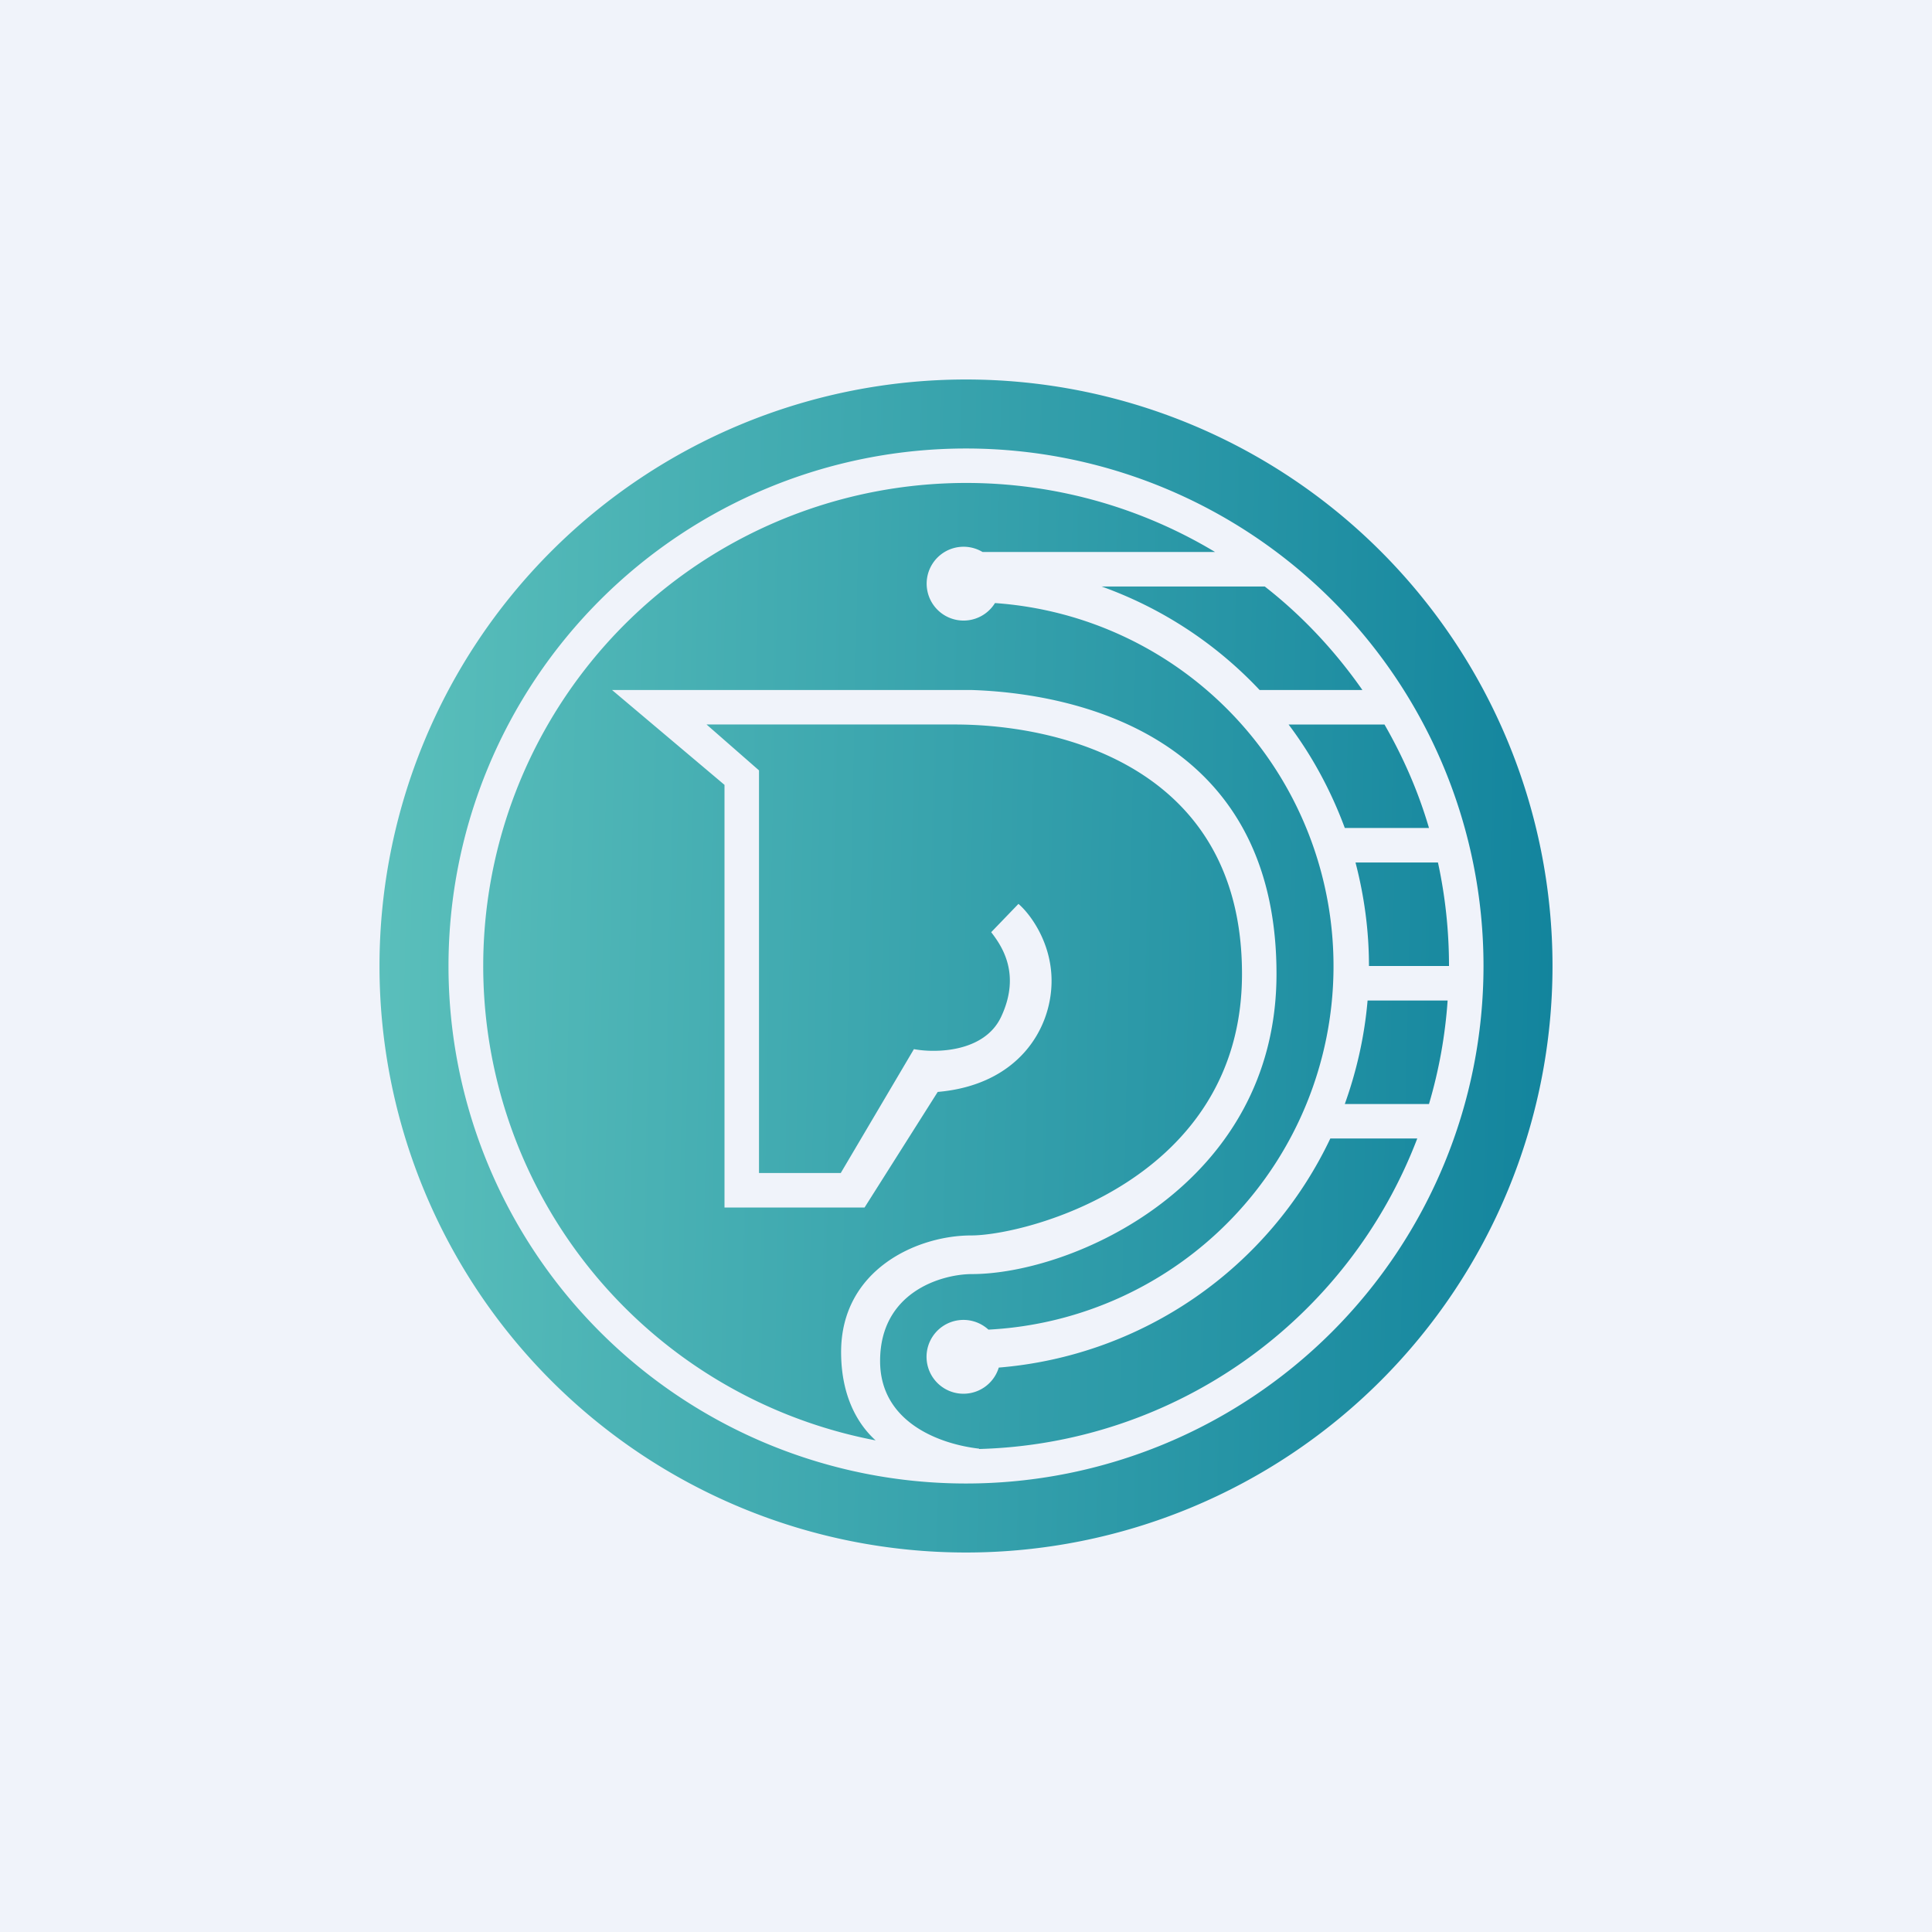
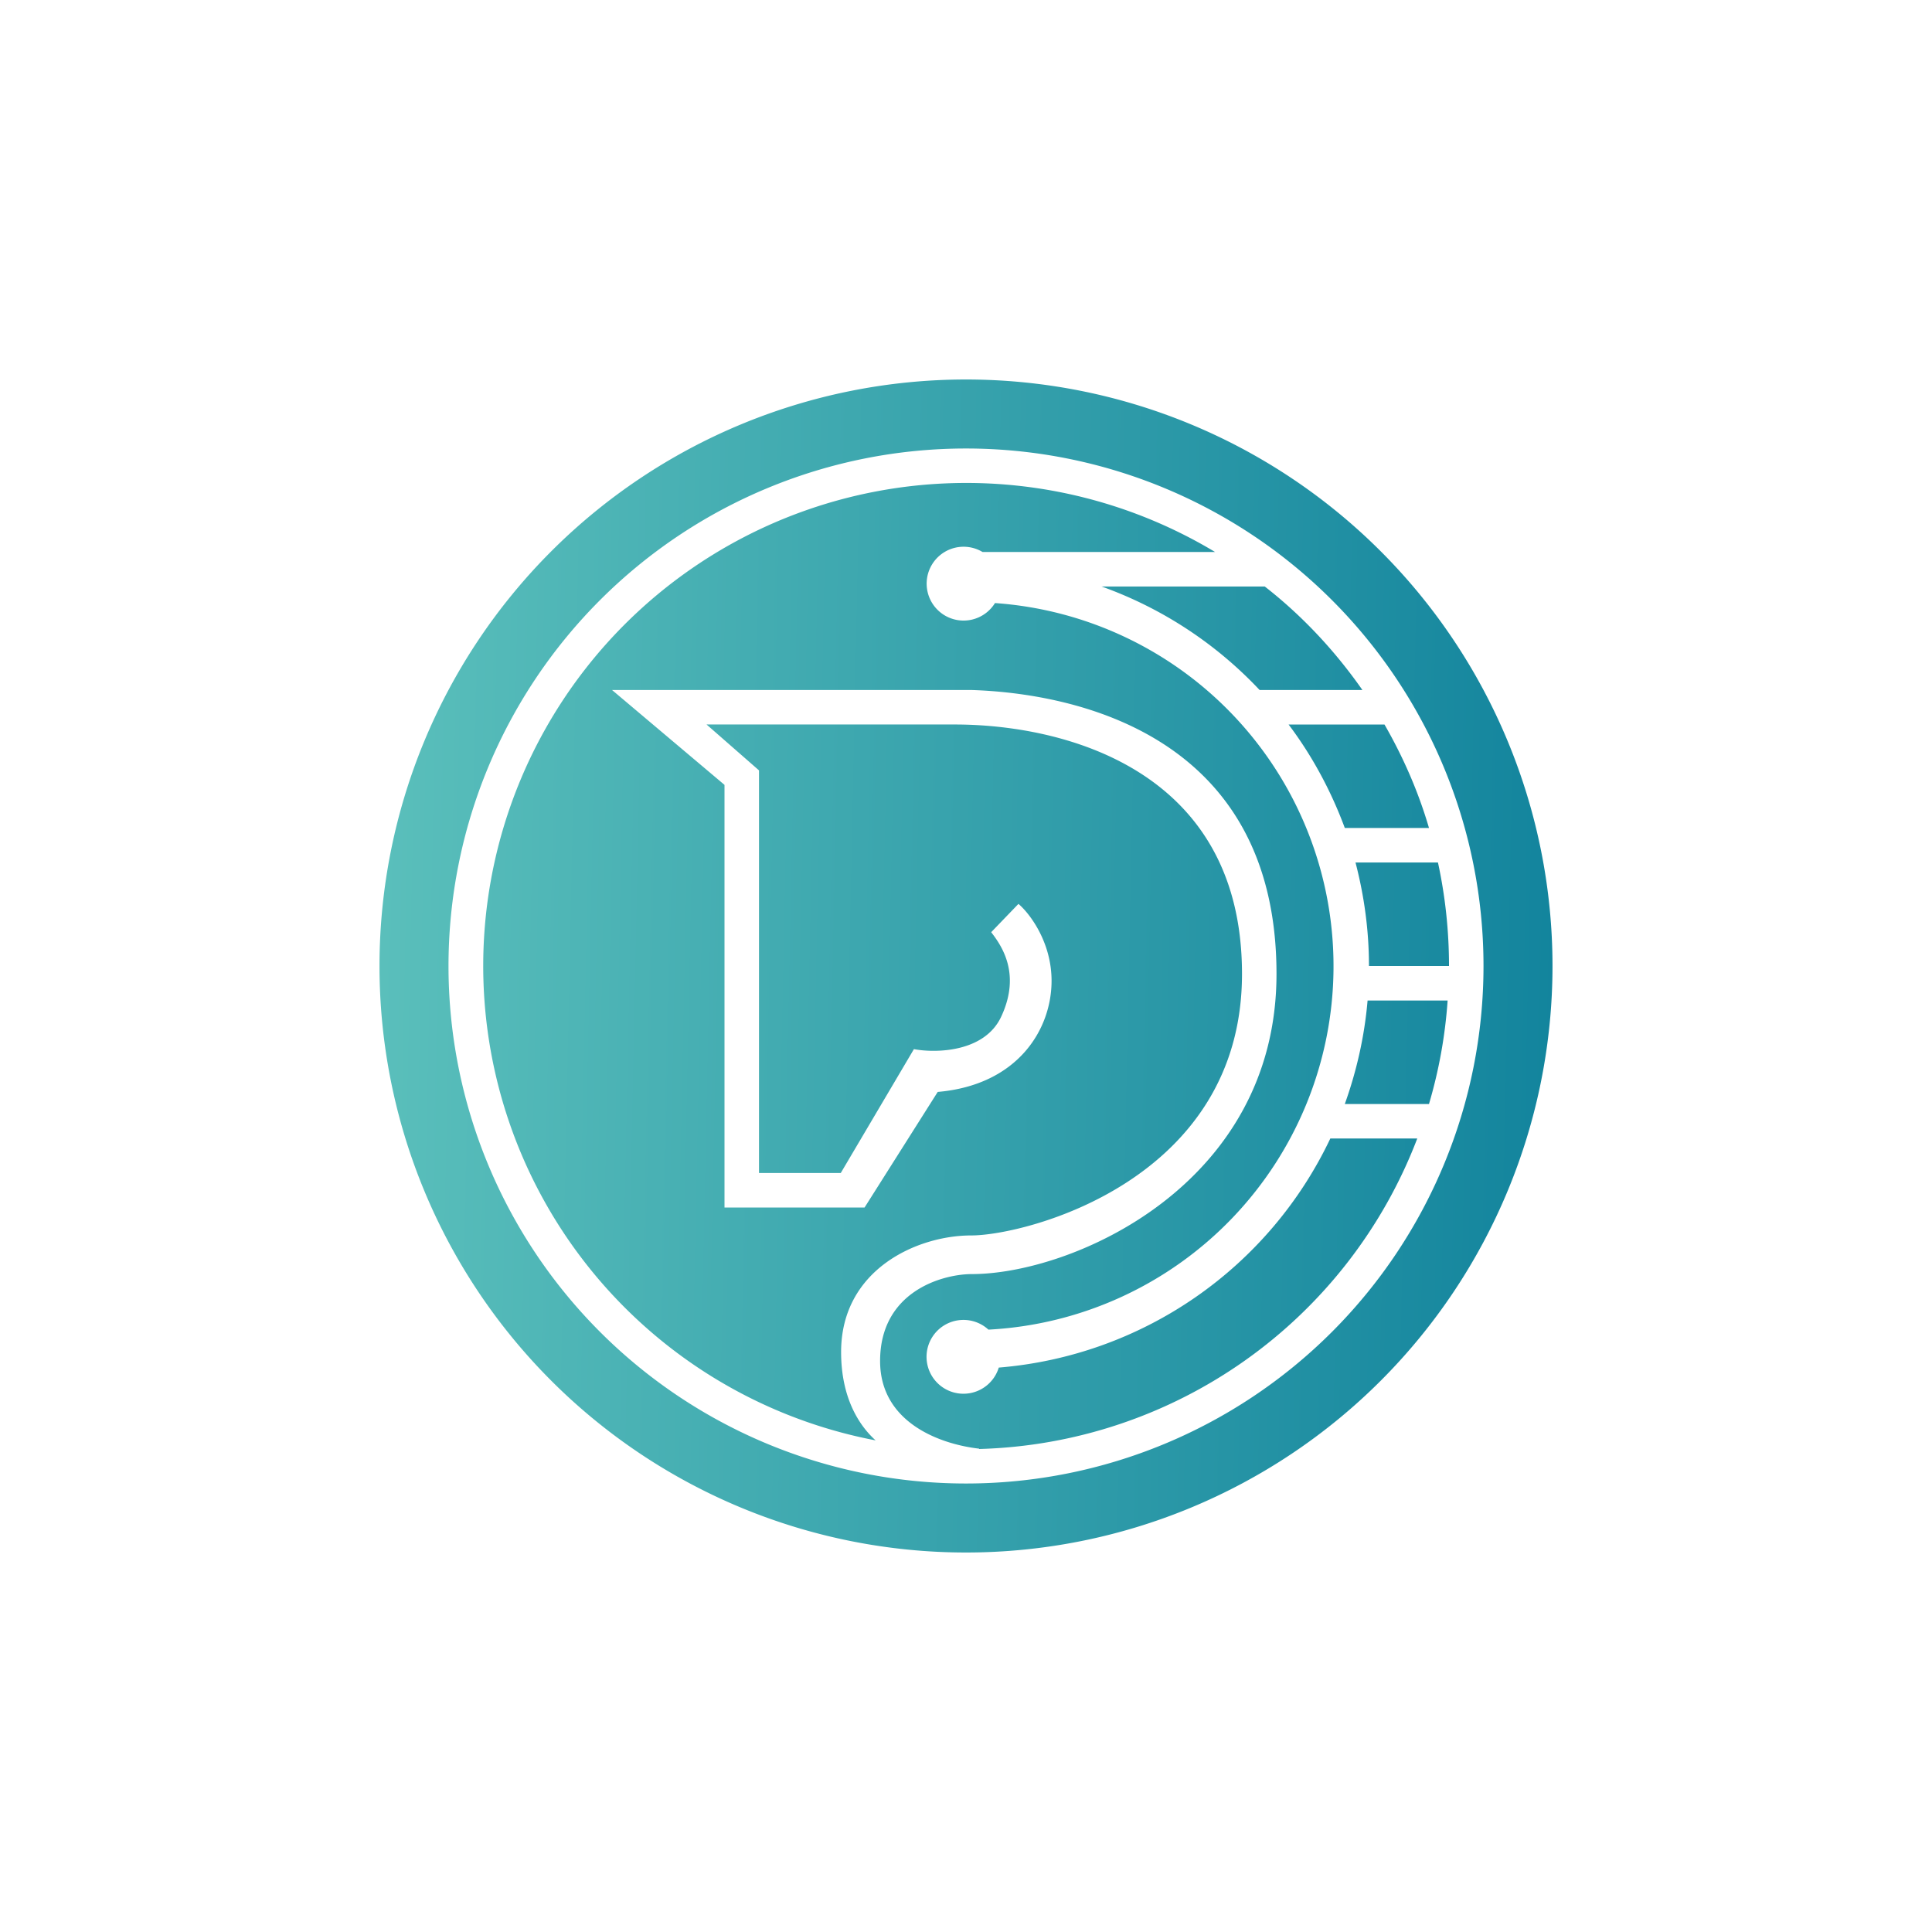
<svg xmlns="http://www.w3.org/2000/svg" width="56" height="56" viewBox="0 0 56 56">
-   <path fill="#F0F3FA" d="M0 0h56v56H0z" />
  <path fill-rule="evenodd" d="M28 45a17 17 0 1 0 0-34 17 17 0 0 0 0 34Zm0-2a15 15 0 1 0 0-30 15 15 0 0 0 0 30Zm13.96-14a13.95 13.95 0 0 1-.54 3h-2.44c.34-.95.57-1.95.66-3h2.32ZM28.38 42a14 14 0 0 0 12.7-9h-2.52a11.69 11.69 0 0 1-9.61 6.64 1.07 1.07 0 1 1-.3-1.1 10.55 10.55 0 0 0 .19-21.06 1.07 1.07 0 1 1-.36-1.48h6.74a14 14 0 1 0-9.84 25.75c-.5-.45-1-1.26-1-2.56 0-2.39 2.2-3.38 3.77-3.38 1.58 0 7.85-1.59 7.85-7.58 0-6-5.28-7.23-8.32-7.23h-7.2L22 22.33V34h2.37l2.12-3.59c.64.12 2.03.09 2.52-.92.6-1.26.02-2.08-.28-2.47l.79-.82c.32.27.96 1.1.96 2.23 0 1.41-.98 3.02-3.3 3.22L25.06 35H21V22.75L17.74 20h10.41c2.91.09 8.85 1.24 8.85 8.23 0 6.13-5.94 8.71-8.85 8.7-.88.01-2.64.53-2.64 2.52 0 1.78 1.73 2.41 2.87 2.54ZM42 28c0-1.03-.11-2.03-.32-3h-2.39c.25.96.39 1.96.39 3H42Zm-1.87-7c.54.94.98 1.94 1.29 3h-2.44c-.4-1.08-.95-2.1-1.63-3h2.78Zm-3.62-1a11.69 11.69 0 0 0-4.58-3h4.73c1.09.85 2.04 1.87 2.83 3h-2.98Z" fill="url(#ai4a4wx2l)" />
  <defs>
    <linearGradient id="ai4a4wx2l" x1="11" y1="28.75" x2="46.29" y2="29.49" gradientUnits="userSpaceOnUse">
      <stop stop-color="#5ABFBB" />
      <stop offset="1" stop-color="#10829C" />
    </linearGradient>
  </defs>
</svg>